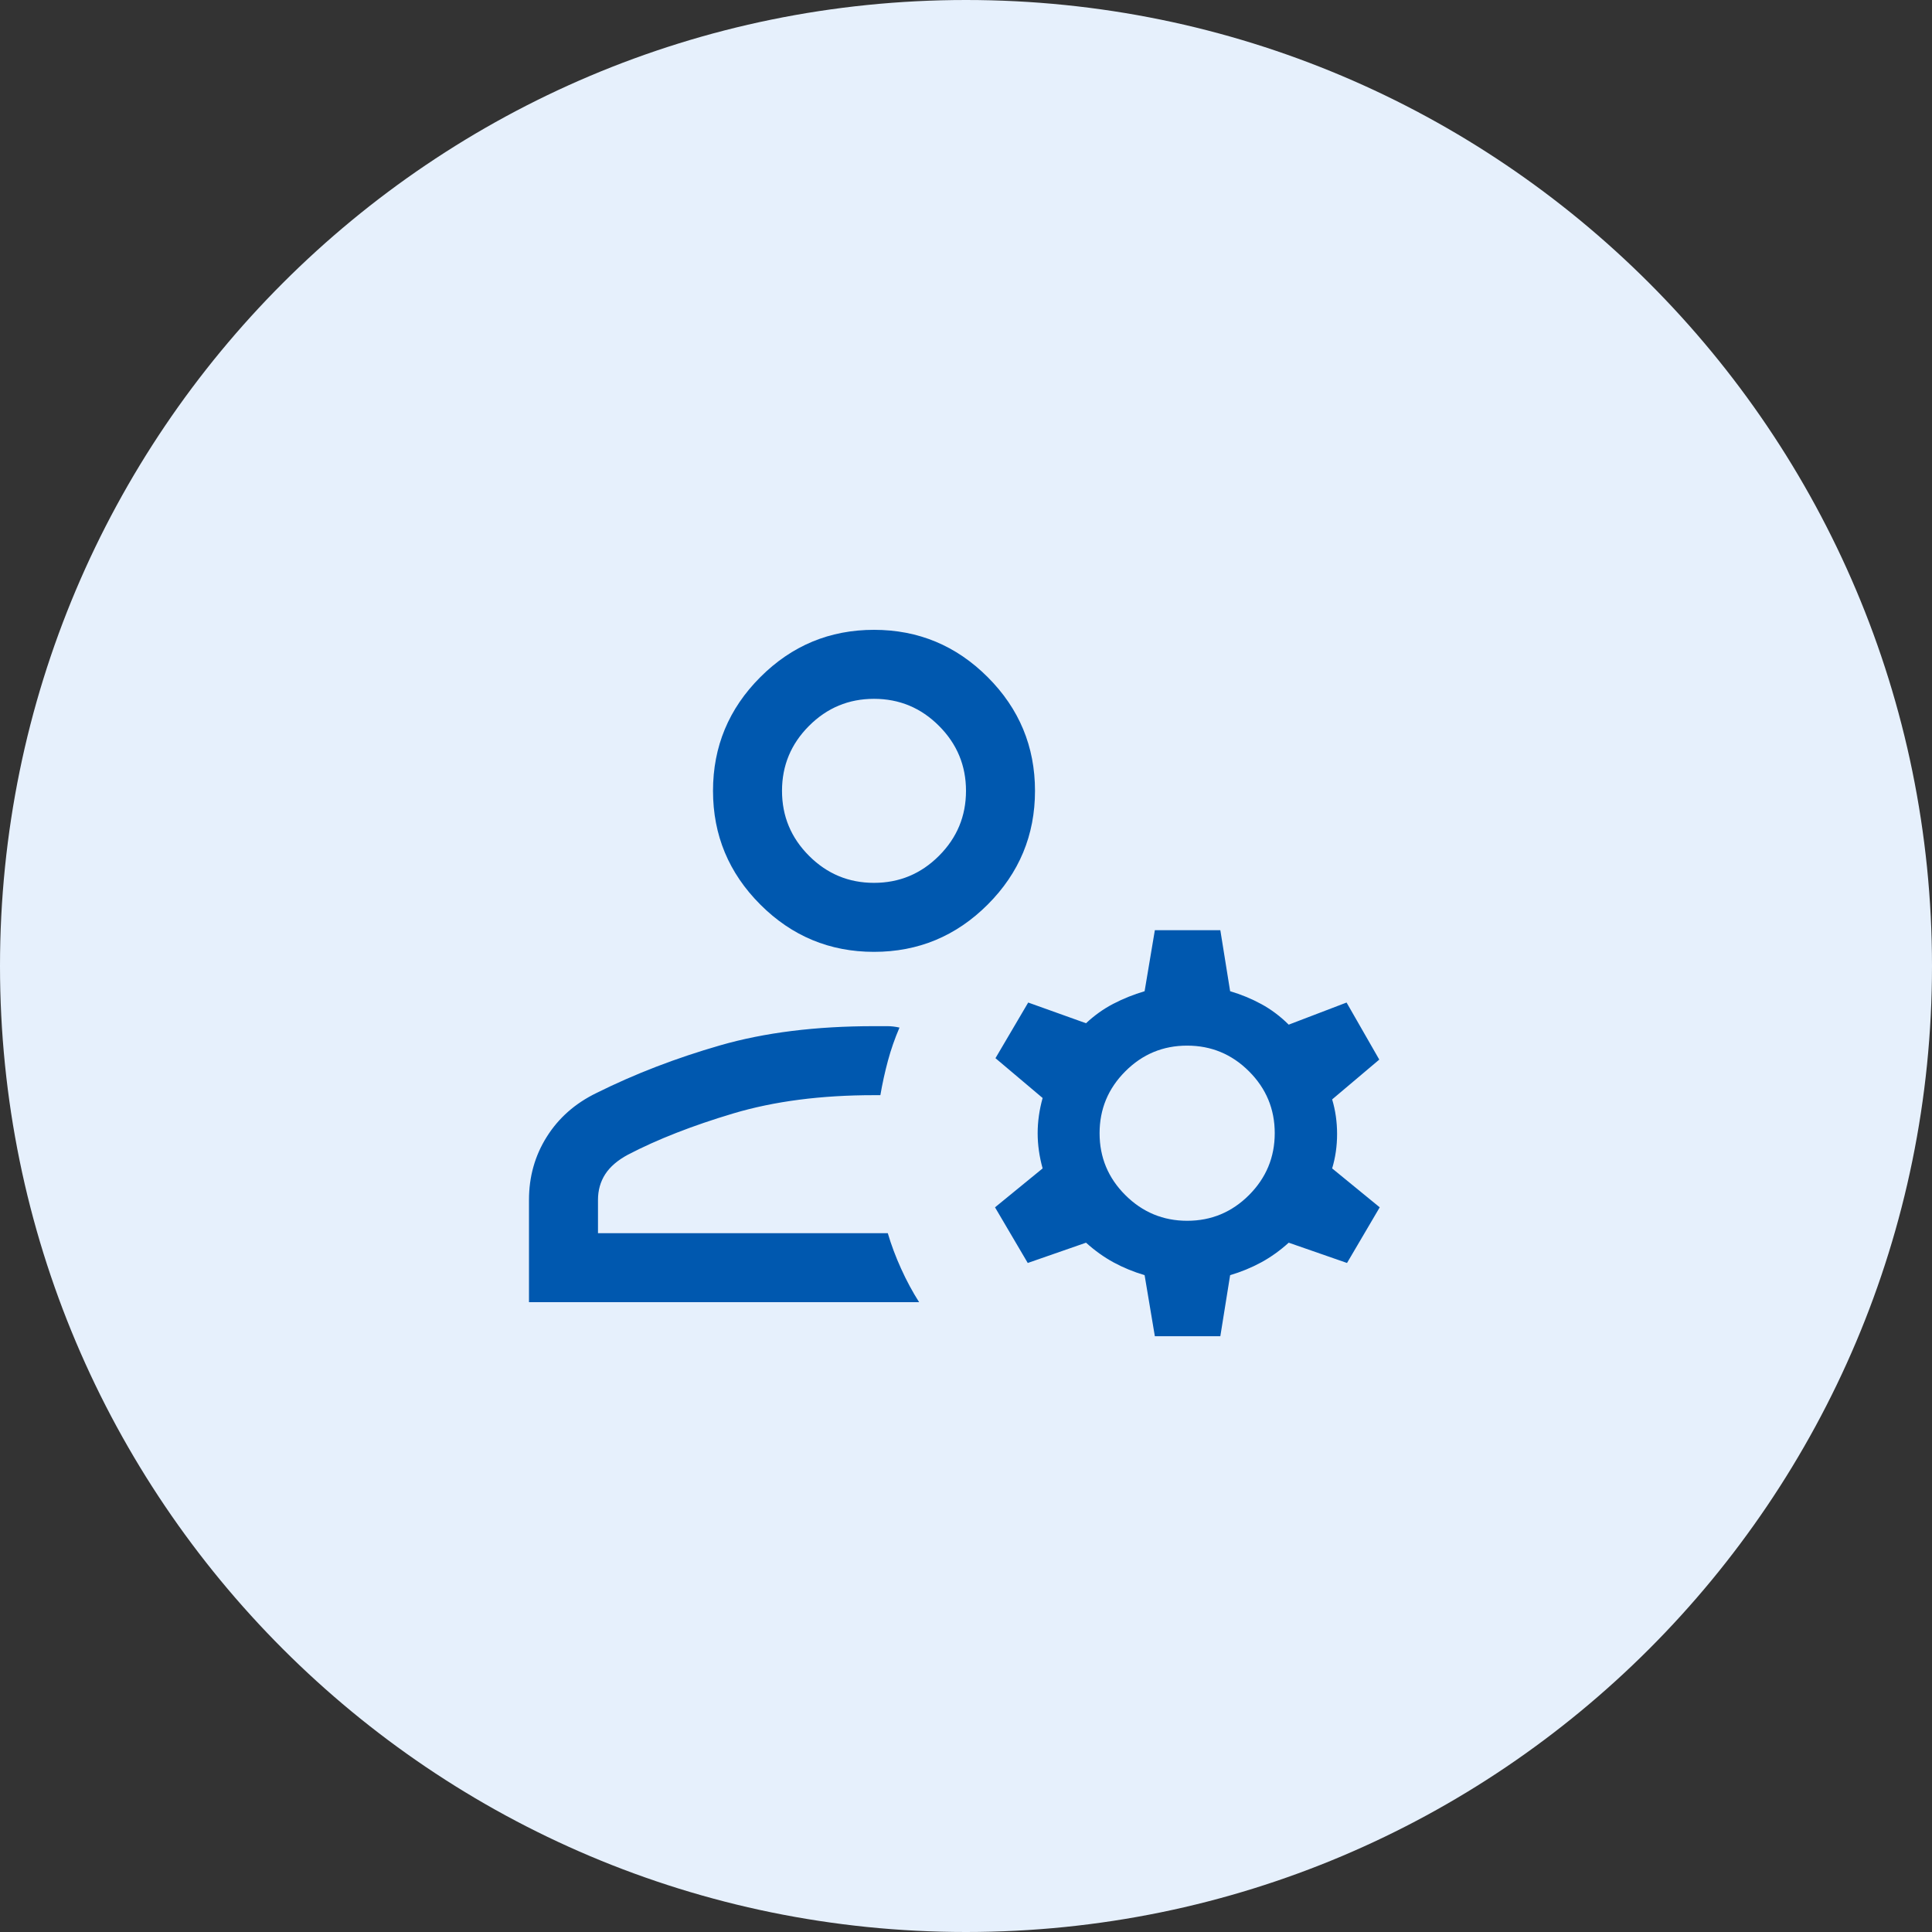
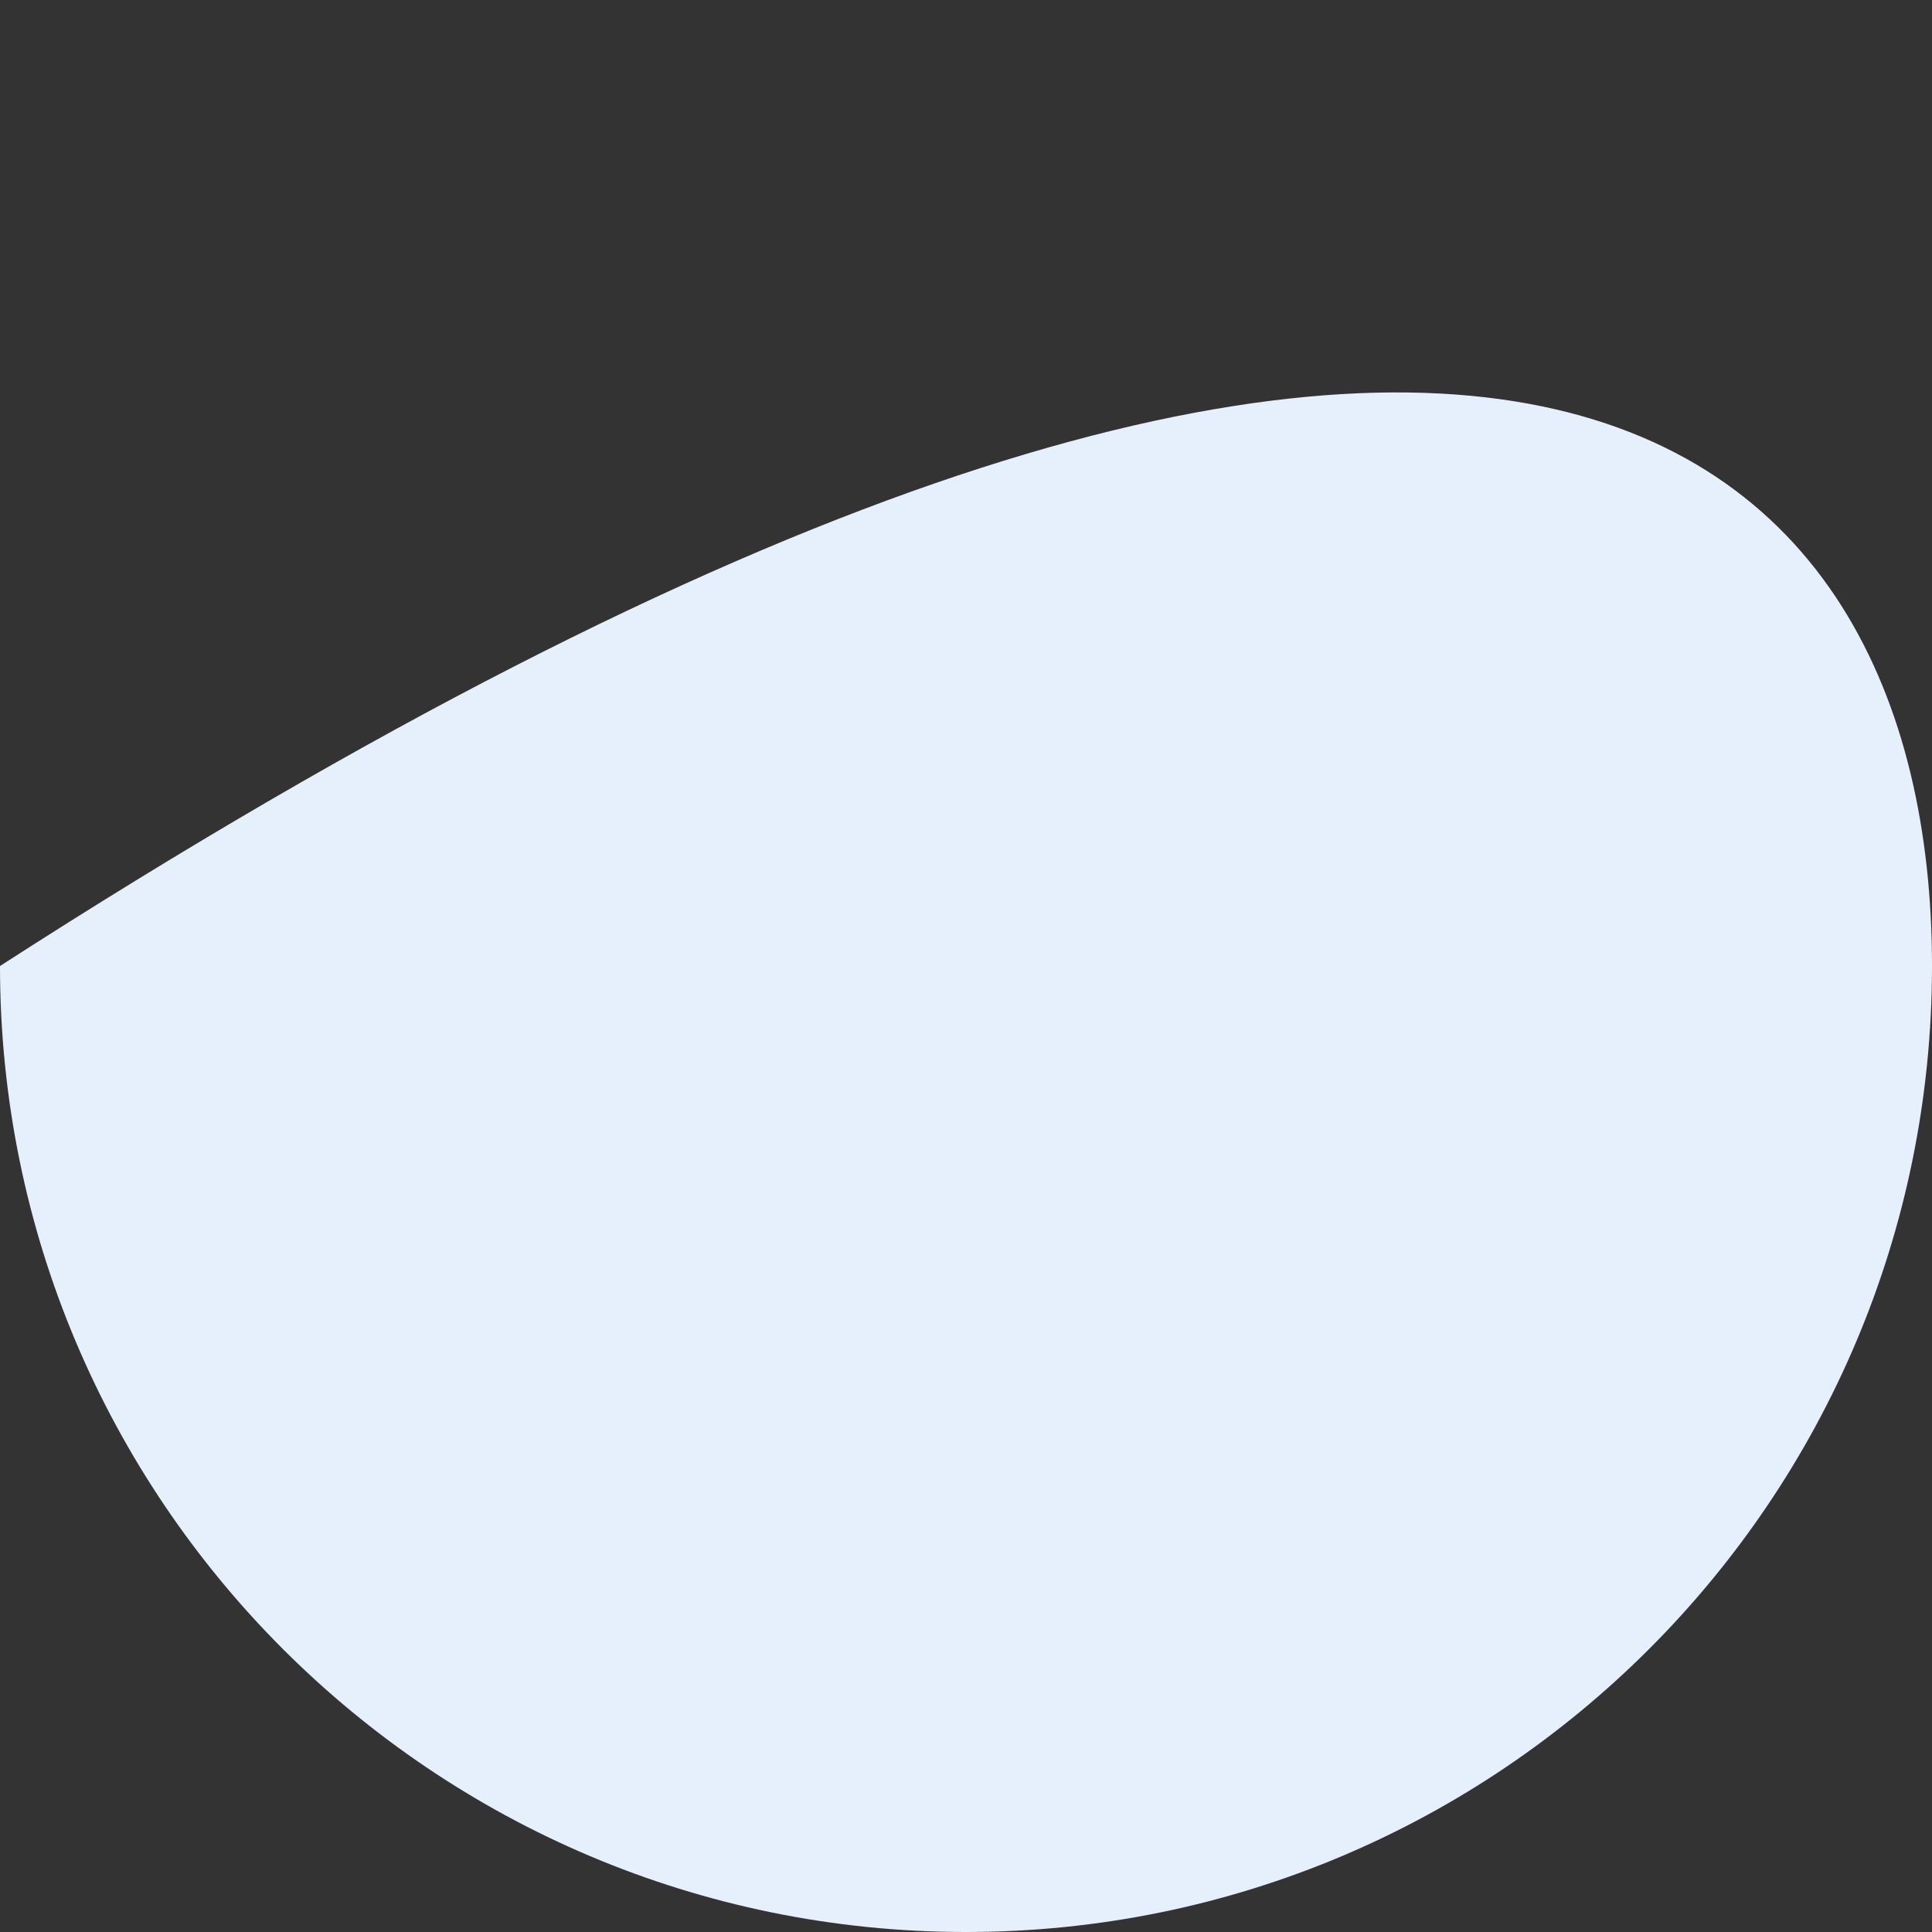
<svg xmlns="http://www.w3.org/2000/svg" width="56" height="56" viewBox="0 0 56 56" fill="none">
  <rect x="0" y="0" width="56" height="56" fill="#333333" stroke="none" />
-   <path d="M0 28C0 12.536 12.536 0 28 0C43.464 0 56 12.536 56 28C56 43.464 43.464 56 28 56C12.536 56 0 43.464 0 28Z" fill="#E6F0FC" />
+   <path d="M0 28C43.464 0 56 12.536 56 28C56 43.464 43.464 56 28 56C12.536 56 0 43.464 0 28Z" fill="#E6F0FC" />
  <mask id="mask0_6_7987" style="mask-type:alpha" maskUnits="userSpaceOnUse" x="12" y="12" width="32" height="32">
    <rect x="12" y="12" width="32" height="32" fill="#D9D9D9" />
  </mask>
  <g mask="url(#mask0_6_7987)">
-     <path d="M25.333 27.59C24.05 27.59 22.951 27.133 22.038 26.219C21.124 25.305 20.667 24.206 20.667 22.923C20.667 21.64 21.124 20.541 22.038 19.627C22.951 18.713 24.05 18.256 25.333 18.256C26.617 18.256 27.715 18.713 28.629 19.627C29.543 20.541 30 21.64 30 22.923C30 24.206 29.543 25.305 28.629 26.219C27.715 27.133 26.617 27.59 25.333 27.59ZM15.333 37.744V34.779C15.333 34.106 15.505 33.496 15.849 32.95C16.192 32.404 16.672 31.981 17.287 31.682C18.395 31.13 19.591 30.669 20.877 30.299C22.162 29.929 23.648 29.744 25.333 29.744H25.723C25.831 29.744 25.947 29.757 26.072 29.785C25.937 30.099 25.825 30.42 25.737 30.746C25.649 31.073 25.576 31.405 25.518 31.744H25.333C23.798 31.744 22.439 31.92 21.256 32.273C20.073 32.626 19.056 33.024 18.205 33.467C17.903 33.629 17.682 33.819 17.542 34.036C17.403 34.253 17.333 34.501 17.333 34.779V35.744H25.733C25.832 36.082 25.961 36.426 26.119 36.774C26.277 37.123 26.451 37.446 26.641 37.744H15.333ZM33.474 38.731L33.177 36.961C32.859 36.867 32.56 36.744 32.279 36.592C31.999 36.44 31.733 36.249 31.479 36.02L29.79 36.608L28.841 34.995L30.221 33.867C30.125 33.521 30.077 33.181 30.077 32.846C30.077 32.511 30.125 32.171 30.221 31.826L28.854 30.672L29.803 29.059L31.479 29.659C31.724 29.43 31.988 29.241 32.273 29.094C32.558 28.946 32.859 28.825 33.177 28.731L33.474 26.962H35.372L35.656 28.731C35.974 28.825 36.276 28.949 36.56 29.104C36.845 29.259 37.109 29.457 37.354 29.7L39.031 29.059L39.979 30.713L38.613 31.867C38.709 32.187 38.756 32.521 38.756 32.869C38.756 33.216 38.709 33.549 38.613 33.867L39.992 34.995L39.044 36.608L37.354 36.02C37.101 36.249 36.834 36.44 36.554 36.592C36.273 36.744 35.974 36.867 35.656 36.961L35.372 38.731H33.474ZM34.411 35.385C35.11 35.385 35.707 35.136 36.204 34.639C36.7 34.141 36.949 33.544 36.949 32.845C36.949 32.147 36.7 31.549 36.203 31.053C35.705 30.556 35.108 30.308 34.409 30.308C33.711 30.308 33.113 30.556 32.617 31.054C32.12 31.551 31.872 32.149 31.872 32.847C31.872 33.546 32.12 34.143 32.618 34.64C33.115 35.136 33.713 35.385 34.411 35.385ZM25.333 25.59C26.067 25.59 26.695 25.329 27.217 24.806C27.739 24.284 28 23.656 28 22.923C28 22.19 27.739 21.562 27.217 21.04C26.695 20.517 26.067 20.256 25.333 20.256C24.6 20.256 23.972 20.517 23.45 21.04C22.928 21.562 22.667 22.19 22.667 22.923C22.667 23.656 22.928 24.284 23.45 24.806C23.972 25.329 24.6 25.59 25.333 25.59Z" fill="#0058AF" />
-   </g>
+     </g>
</svg>